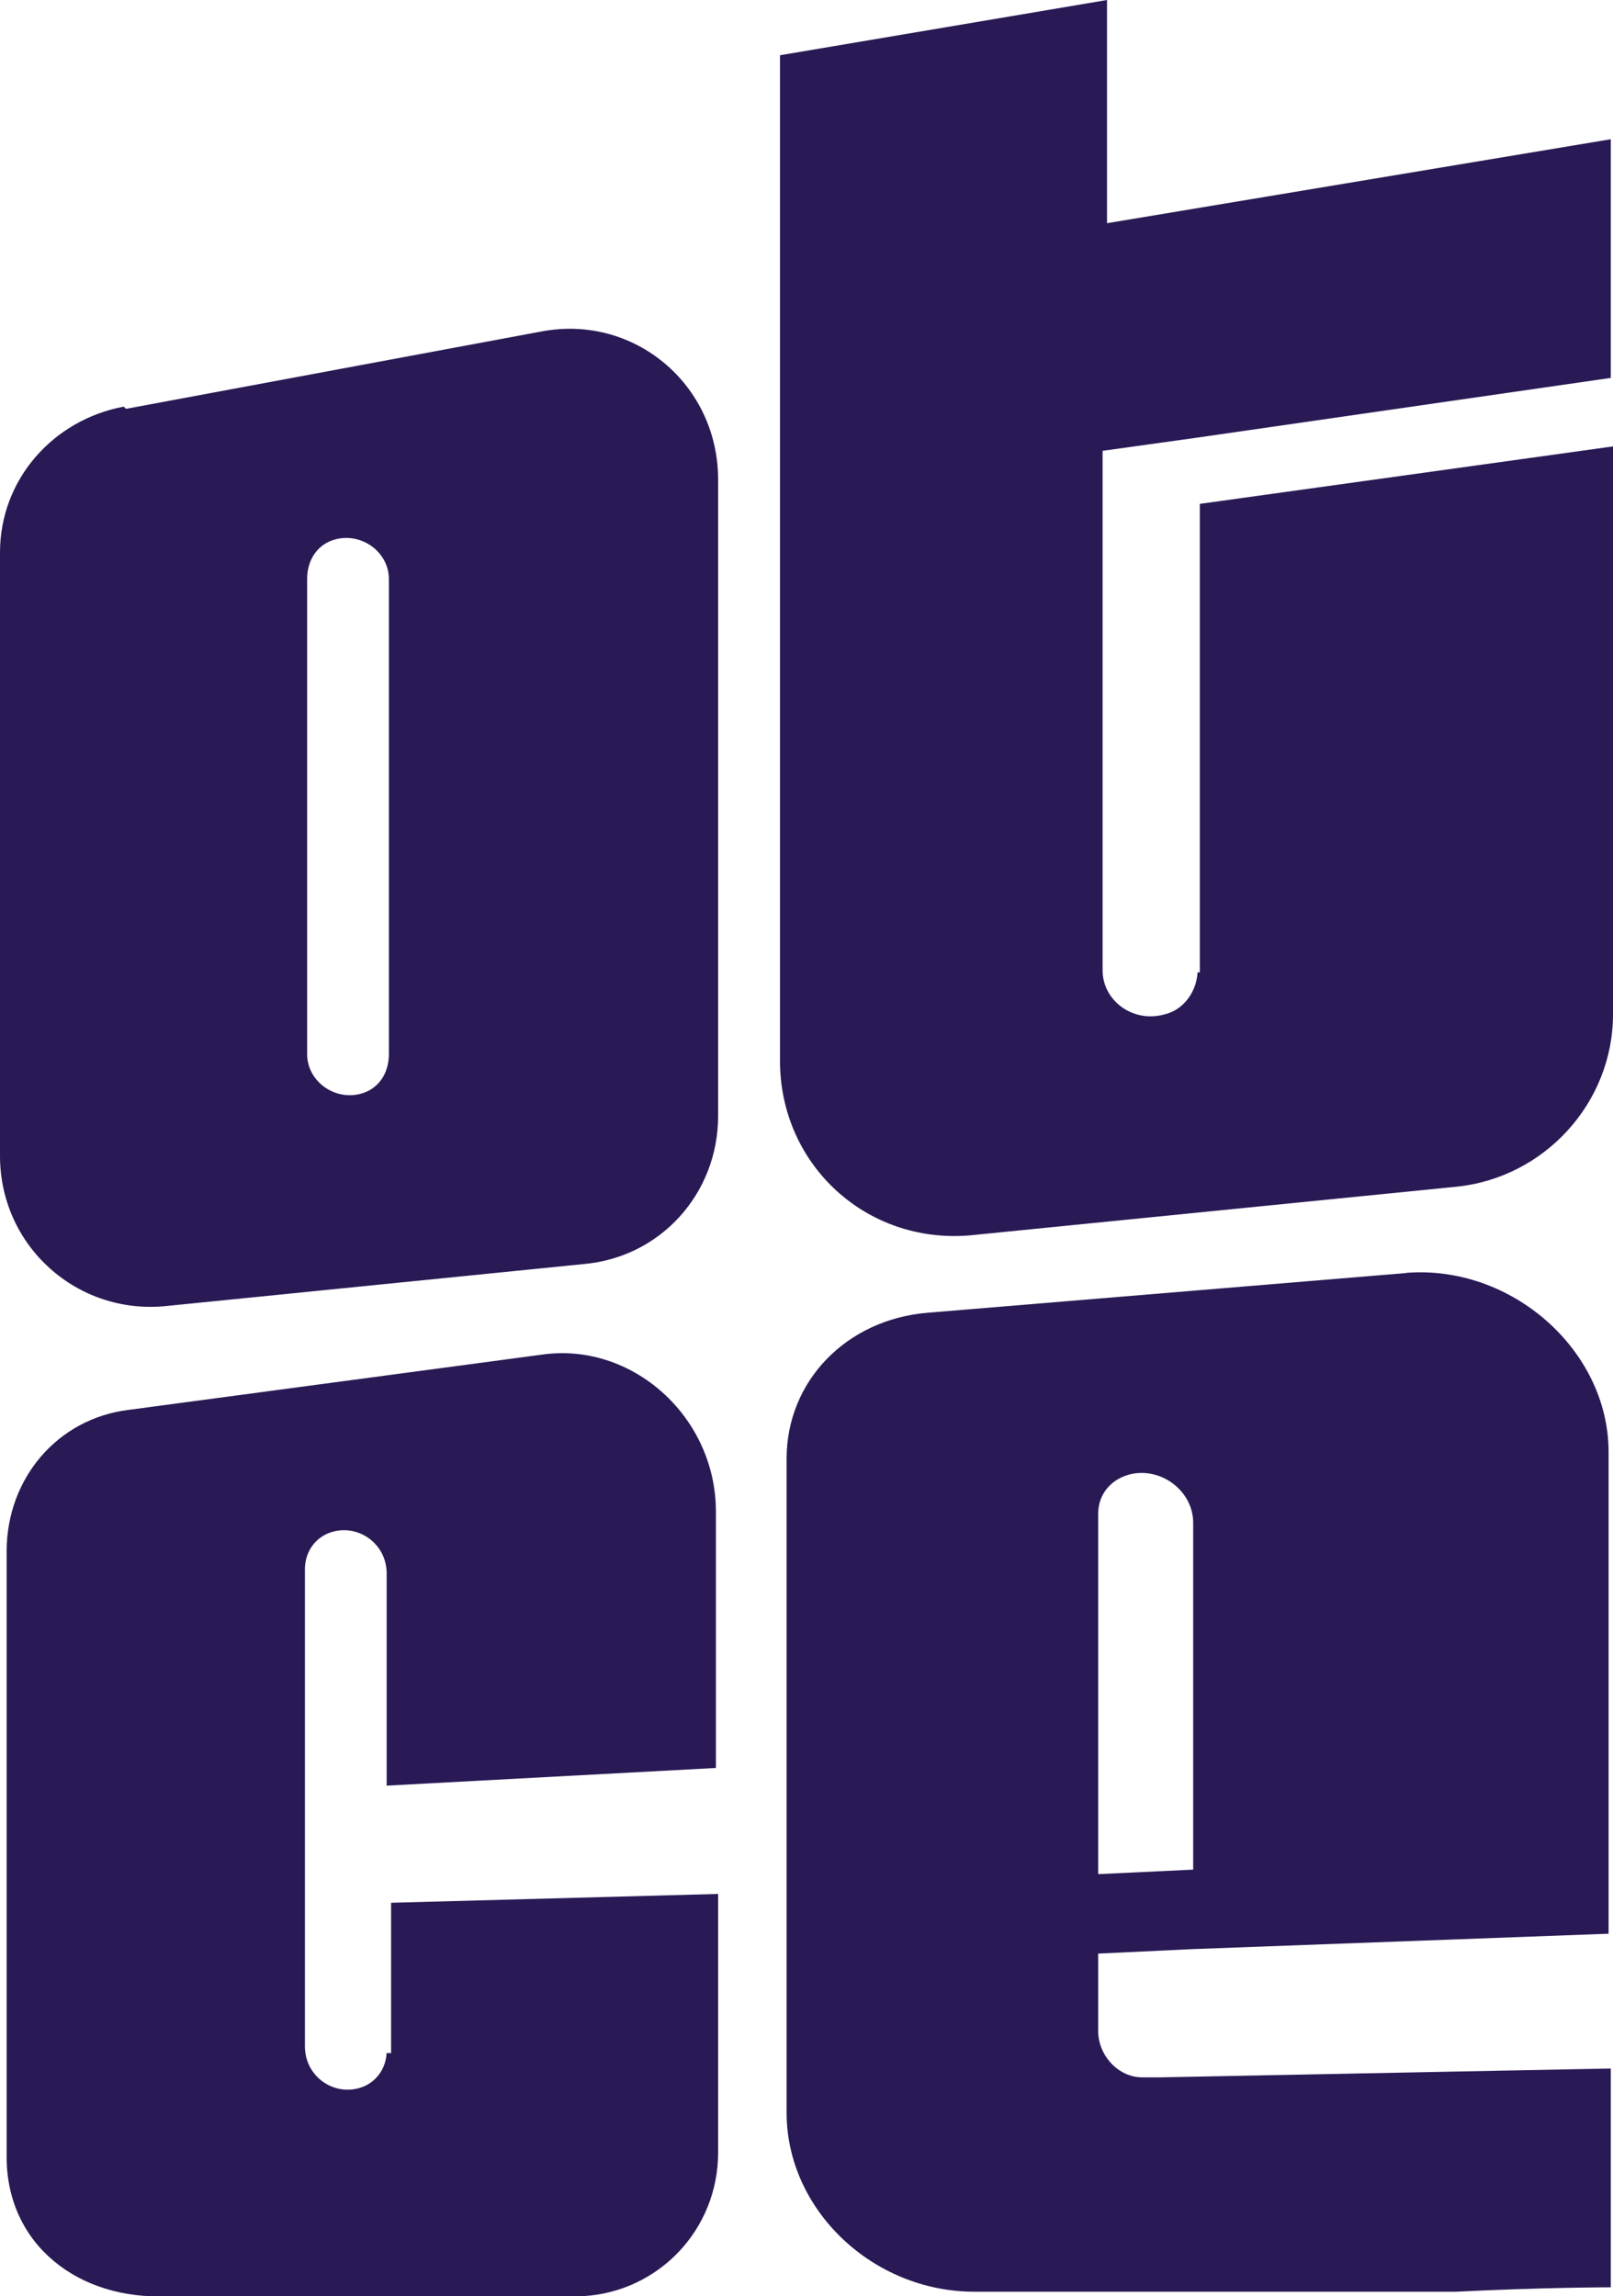
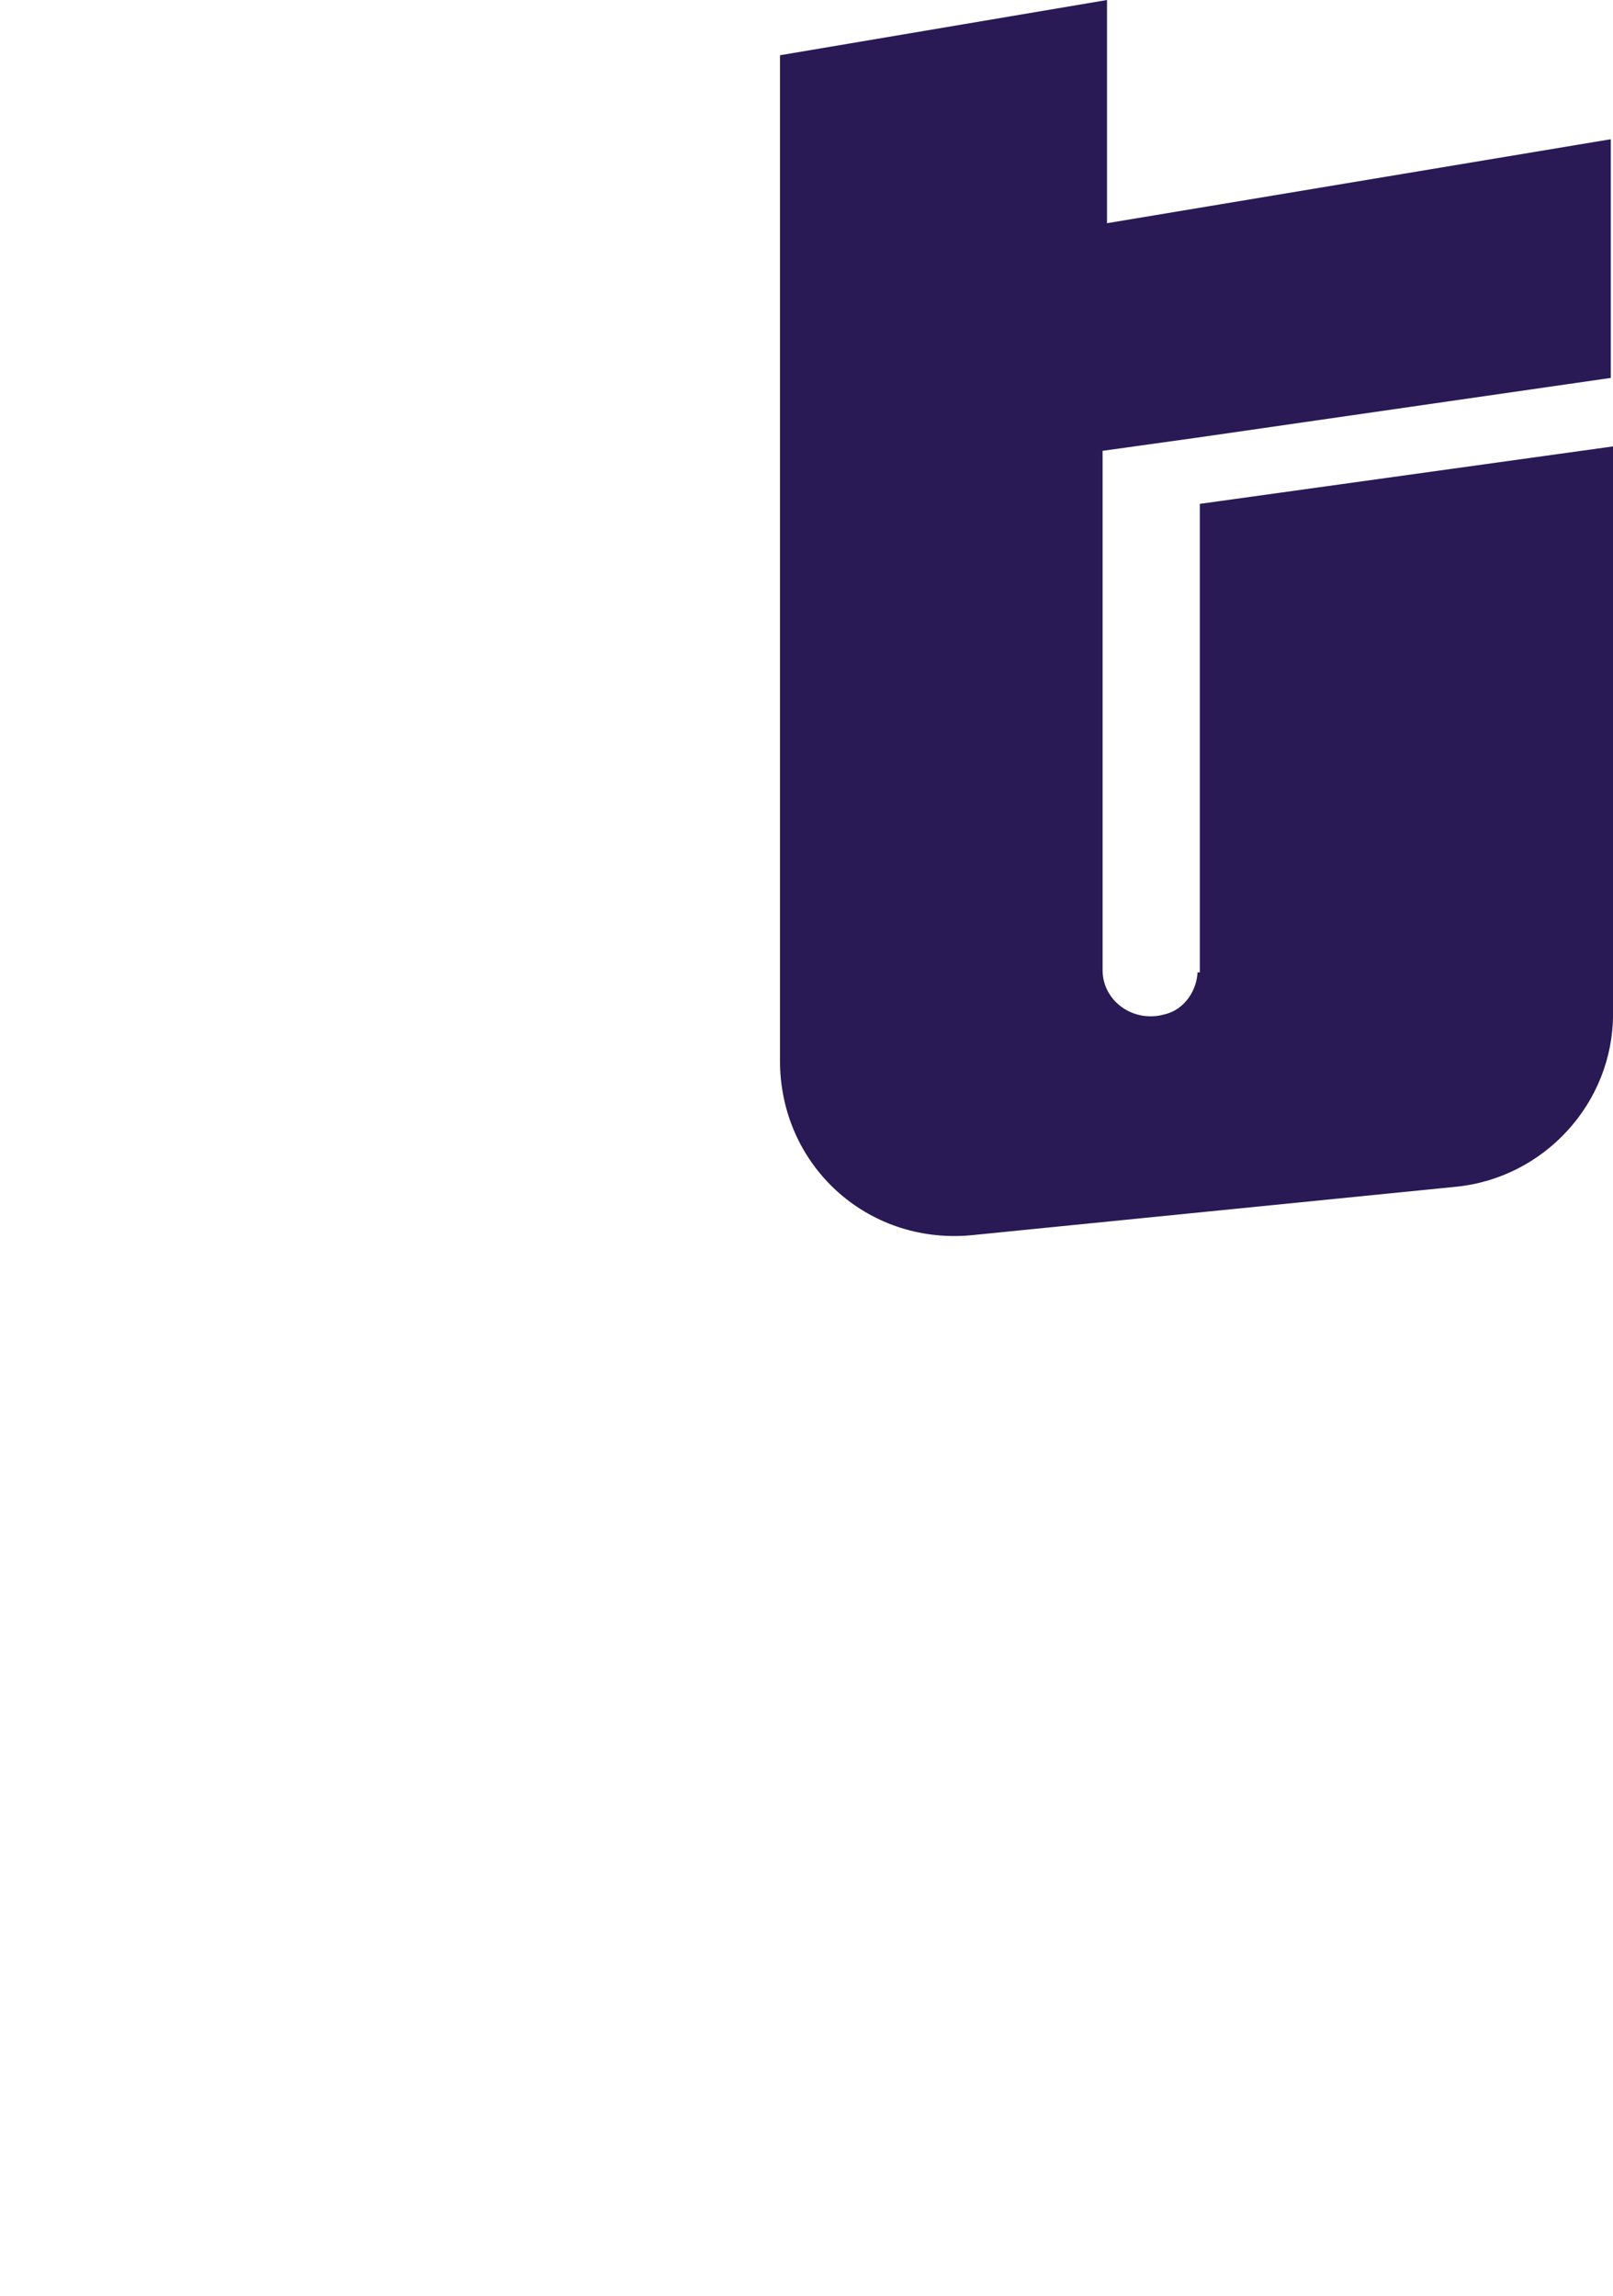
<svg xmlns="http://www.w3.org/2000/svg" id="uuid-dfcaf117-f078-4db7-8bb7-1fa2149e8fce" viewBox="0 0 73 103.9">
  <defs>
    <style>.uuid-f309e637-d42f-4041-ab1f-e591fe0ce293{fill:#291a55;}</style>
  </defs>
  <g id="uuid-b7cbcbd3-478d-4267-946b-5fd1113d6876">
-     <path class="uuid-f309e637-d42f-4041-ab1f-e591fe0ce293" d="M5.7,18.5l18.8-3.5c4.2-.8,8,2.4,8,6.7v28.8c0,3.5-2.6,6.4-6.1,6.7l-18.9,1.9c-4,.4-7.5-2.7-7.5-6.8v-27.3c0-3.3,2.4-6,5.6-6.6h0ZM17.6,47.7v-21.5c0-1.2-1.2-2.1-2.4-1.8h0c-.8.2-1.3.9-1.3,1.8v21.5c0,1.2,1.2,2.1,2.4,1.8h0c.8-.2,1.3-.9,1.3-1.8Z" />
-     <path class="uuid-f309e637-d42f-4041-ab1f-e591fe0ce293" d="M17.5,92.8c0,.8-.5,1.5-1.3,1.7-1.2.3-2.4-.6-2.4-1.9v-21.6c0-.8.5-1.5,1.3-1.7,1.2-.3,2.4.6,2.4,1.9v9.6l14.9-.8v-11.6c0-4.3-3.8-7.7-7.9-7.1l-18.7,2.5c-3.2.4-5.5,3.1-5.5,6.4v27.4c0,4,3.3,6.5,7.3,6.3h18.8c3.4-.2,6.1-3,6.1-6.5v-11.7l-14.8.4v6.8h-.2Z" />
    <path class="uuid-f309e637-d42f-4041-ab1f-e591fe0ce293" d="M54.2,43.9c0,.9-.6,1.8-1.5,2-1.4.4-2.8-.6-2.8-2v-23.5l4.3-.6,18.7-2.7V6.3l-22.8,3.8V0l-14.8,2.5v45.5c0,4.7,3.9,8.3,8.6,7.9l22-2.2c4-.4,7.1-3.8,7.1-7.8v-25.7l-18.7,2.6v21.2h-.1Z" />
-     <path class="uuid-f309e637-d42f-4041-ab1f-e591fe0ce293" d="M63.7,57.6l-21.7,1.8c-3.7.3-6.4,3.1-6.4,6.6v29.6c0,4.4,3.9,8.1,8.5,8.1h21.8c4-.2,7-.2,7-.2v-9.9l-20.4.4h-.8c-1.1,0-2-1-2-2.1v-3.5h0l4.2-.2h0l18.9-.7v-21.8c0-4.6-4.4-8.5-9.2-8.1h0ZM49.7,84.8v-16.3c0-.9.6-1.6,1.5-1.8,1.4-.3,2.8.8,2.8,2.2v15.7l-4.2.2h0Z" />
  </g>
</svg>